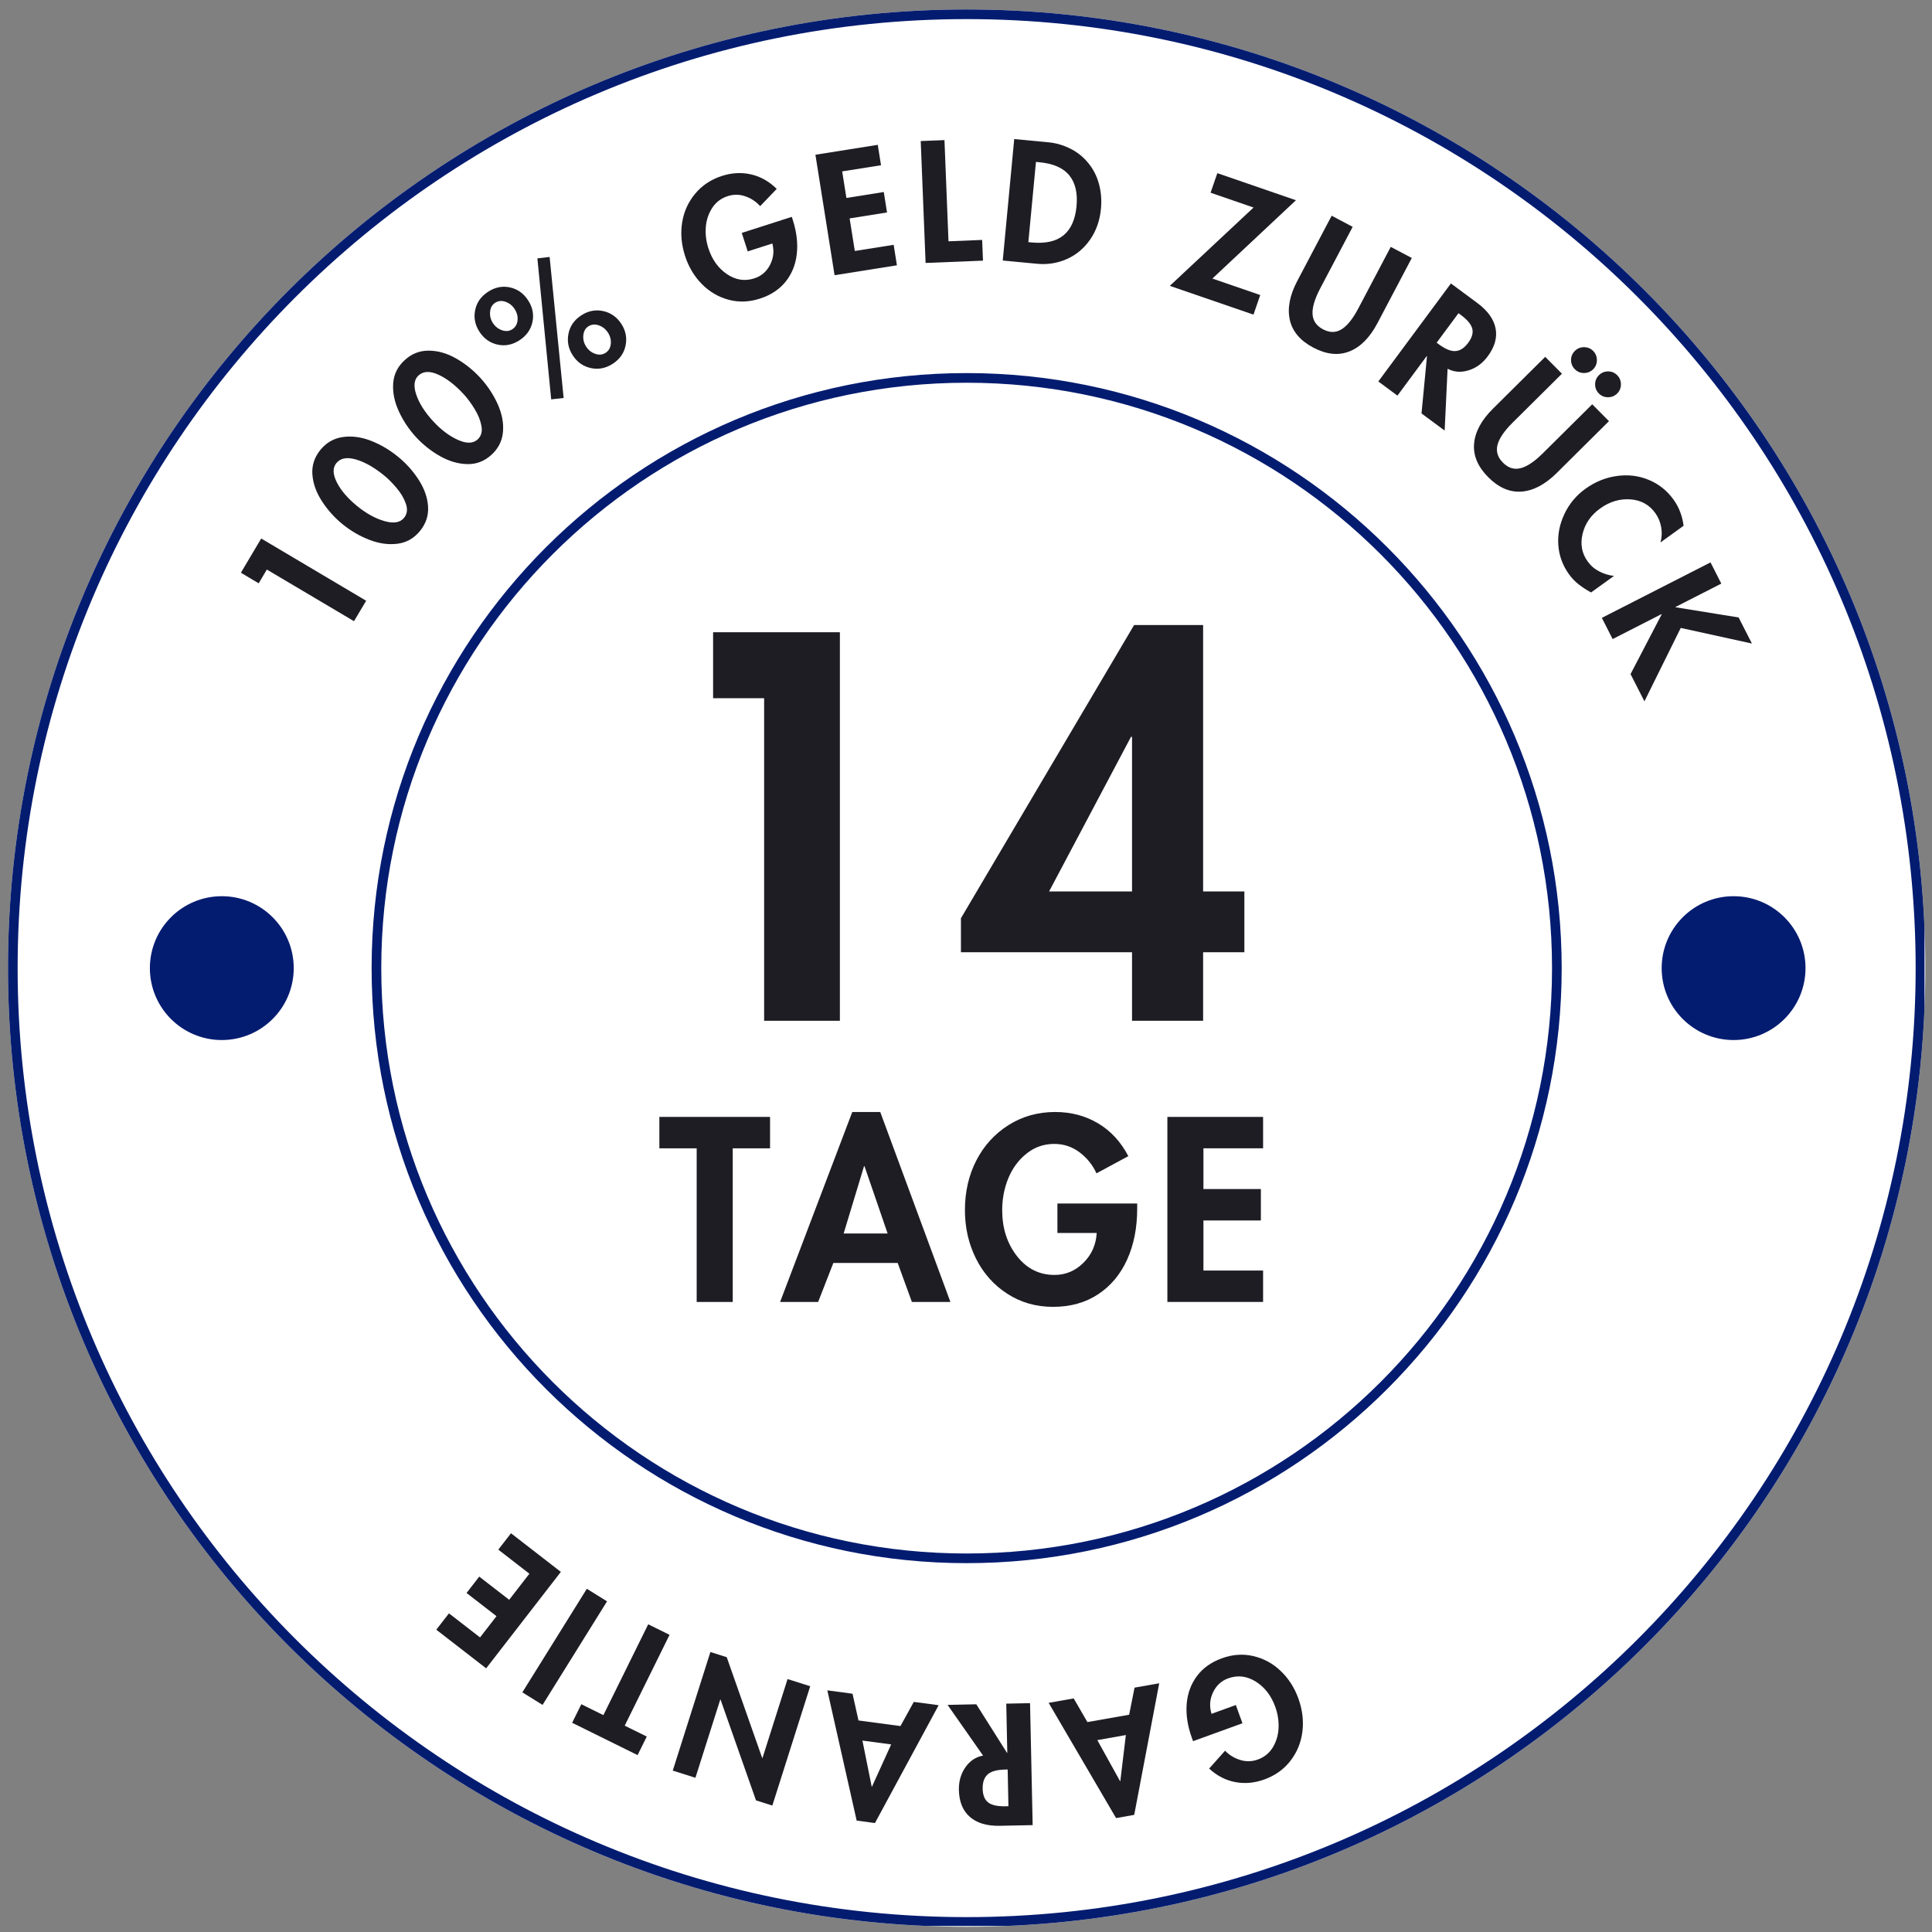
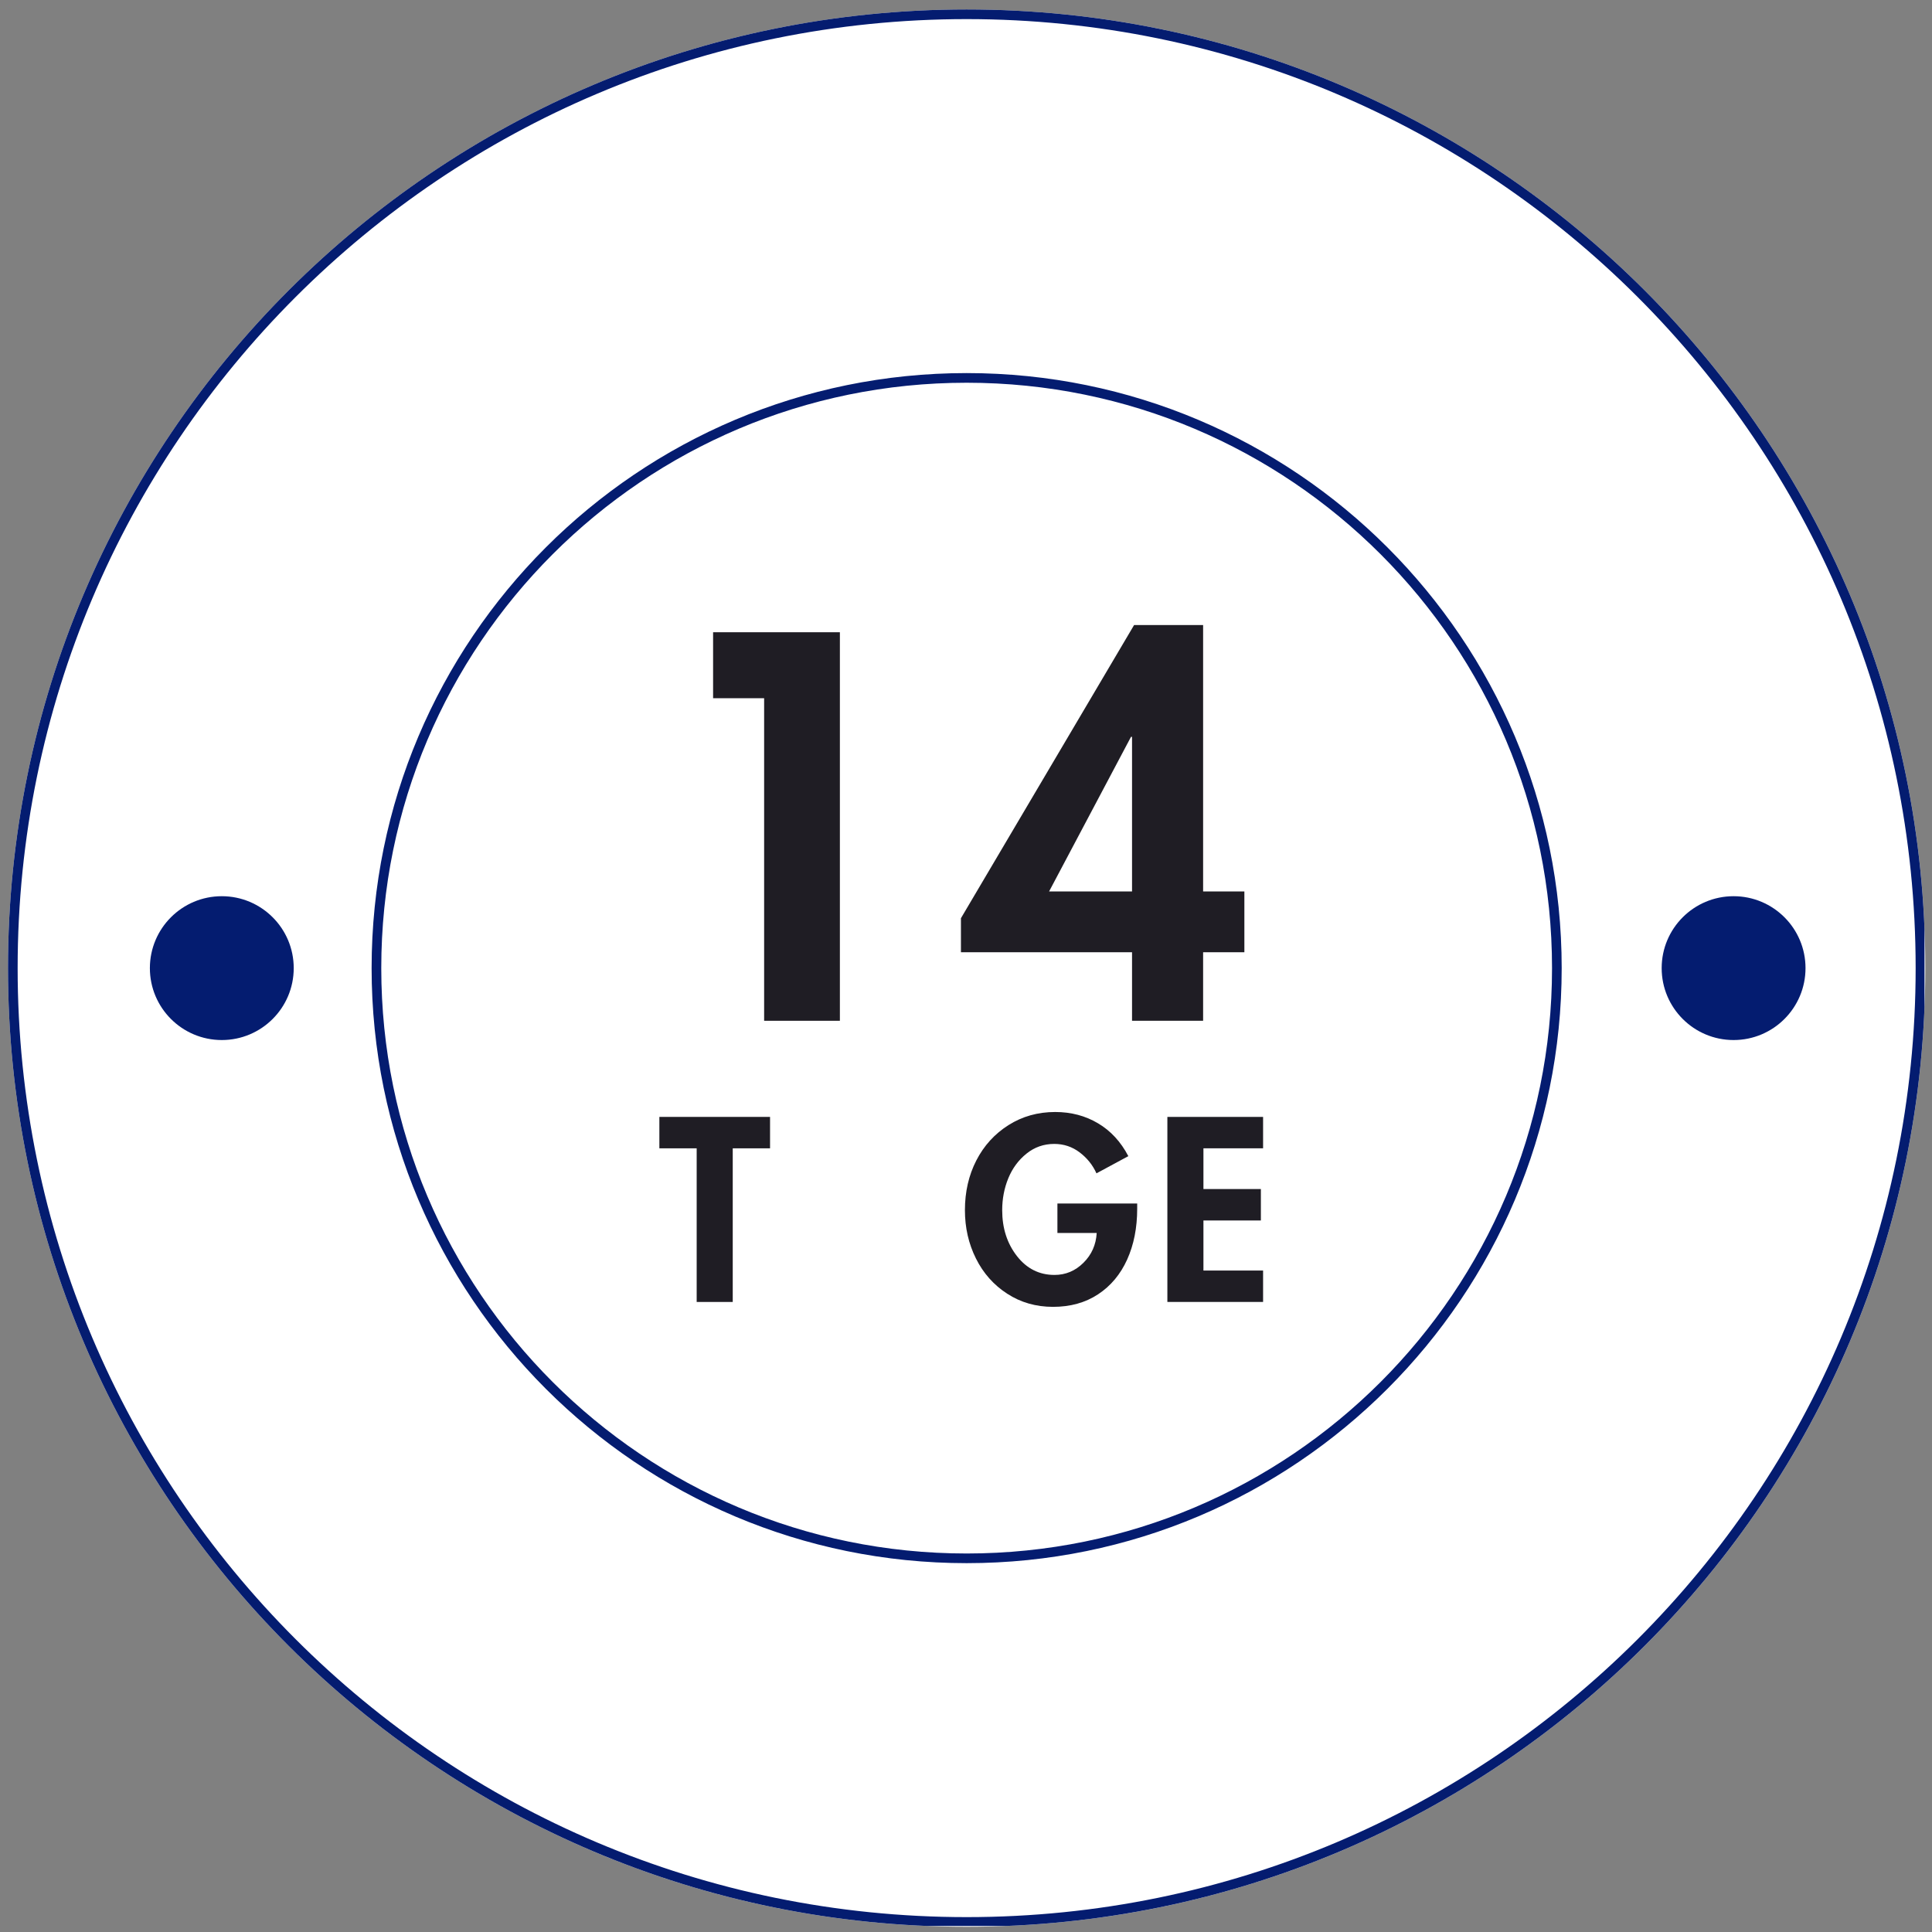
<svg xmlns="http://www.w3.org/2000/svg" version="1.0" preserveAspectRatio="xMidYMid meet" height="1000" viewBox="0 0 750 750" zoomAndPan="magnify" width="1000">
  <rect x="0" y="0" width="750" height="750" fill="#808080" stroke="none" />
  <defs>
    <g />
    <clipPath id="dfd1f8bcfc">
      <path clip-rule="nonzero" d="M 3.098 3.668 L 747.41 3.668 L 747.41 747.98 L 3.098 747.98 Z M 3.098 3.668" />
    </clipPath>
    <clipPath id="cfbb78a209">
      <path clip-rule="nonzero" d="M 375.254 3.668 C 169.719 3.668 3.098 170.289 3.098 375.824 C 3.098 581.359 169.719 747.98 375.254 747.98 C 580.789 747.98 747.41 581.359 747.41 375.824 C 747.41 170.289 580.789 3.668 375.254 3.668 Z M 375.254 3.668" />
    </clipPath>
    <clipPath id="e9f8cc21bf">
      <path clip-rule="nonzero" d="M 0.098 0.668 L 744.41 0.668 L 744.41 744.98 L 0.098 744.98 Z M 0.098 0.668" />
    </clipPath>
    <clipPath id="399aff6547">
      <path clip-rule="nonzero" d="M 372.254 0.668 C 166.719 0.668 0.098 167.289 0.098 372.824 C 0.098 578.359 166.719 744.98 372.254 744.98 C 577.789 744.98 744.41 578.359 744.41 372.824 C 744.41 167.289 577.789 0.668 372.254 0.668 Z M 372.254 0.668" />
    </clipPath>
    <clipPath id="57f6d13cbb">
      <rect height="745" y="0" width="745" x="0" />
    </clipPath>
    <clipPath id="269f920593">
      <path clip-rule="nonzero" d="M 3.098 3.668 L 747.098 3.668 L 747.098 747.668 L 3.098 747.668 Z M 3.098 3.668" />
    </clipPath>
    <clipPath id="325ca3ad48">
      <path clip-rule="nonzero" d="M 375.25 3.668 C 169.715 3.668 3.098 170.289 3.098 375.82 C 3.098 581.355 169.715 747.973 375.25 747.973 C 580.785 747.973 747.402 581.355 747.402 375.82 C 747.402 170.289 580.785 3.668 375.25 3.668 Z M 375.25 3.668" />
    </clipPath>
    <clipPath id="2b922667fd">
-       <rect height="750" y="0" width="689" x="0" />
-     </clipPath>
+       </clipPath>
    <clipPath id="83311790eb">
      <path clip-rule="nonzero" d="M 144.258 144.828 L 606.25 144.828 L 606.25 606.82 L 144.258 606.82 Z M 144.258 144.828" />
    </clipPath>
    <clipPath id="3ae57cfc2a">
      <path clip-rule="nonzero" d="M 375.254 144.828 C 247.68 144.828 144.258 248.25 144.258 375.824 C 144.258 503.402 247.68 606.82 375.254 606.82 C 502.832 606.82 606.25 503.402 606.25 375.824 C 606.25 248.25 502.832 144.828 375.254 144.828 Z M 375.254 144.828" />
    </clipPath>
    <clipPath id="2d18a9947a">
      <path clip-rule="nonzero" d="M 0.258 0.828 L 462.25 0.828 L 462.25 462.82 L 0.258 462.82 Z M 0.258 0.828" />
    </clipPath>
    <clipPath id="bdfd521216">
-       <path clip-rule="nonzero" d="M 231.254 0.828 C 103.68 0.828 0.258 104.25 0.258 231.824 C 0.258 359.402 103.68 462.82 231.254 462.82 C 358.832 462.82 462.25 359.402 462.25 231.824 C 462.25 104.25 358.832 0.828 231.254 0.828 Z M 231.254 0.828" />
+       <path clip-rule="nonzero" d="M 231.254 0.828 C 103.68 0.828 0.258 104.25 0.258 231.824 C 0.258 359.402 103.68 462.82 231.254 462.82 C 358.832 462.82 462.25 359.402 462.25 231.824 C 462.25 104.25 358.832 0.828 231.254 0.828 M 231.254 0.828" />
    </clipPath>
    <clipPath id="35f5052b8d">
      <rect height="463" y="0" width="463" x="0" />
    </clipPath>
    <clipPath id="f66388ac27">
      <path clip-rule="nonzero" d="M 144.258 144.828 L 606.246 144.828 L 606.246 606.816 L 144.258 606.816 Z M 144.258 144.828" />
    </clipPath>
    <clipPath id="0a7b22f60a">
      <path clip-rule="nonzero" d="M 375.25 144.828 C 247.676 144.828 144.258 248.246 144.258 375.82 C 144.258 503.395 247.676 606.816 375.25 606.816 C 502.824 606.816 606.246 503.395 606.246 375.82 C 606.246 248.246 502.824 144.828 375.25 144.828 Z M 375.25 144.828" />
    </clipPath>
    <clipPath id="1a4f6ca887">
      <path clip-rule="nonzero" d="M 58.184 347.906 L 114.023 347.906 L 114.023 403.742 L 58.184 403.742 Z M 58.184 347.906" />
    </clipPath>
    <clipPath id="8d355c99cd">
      <path clip-rule="nonzero" d="M 86.102 347.906 C 70.684 347.906 58.184 360.406 58.184 375.824 C 58.184 391.246 70.684 403.742 86.102 403.742 C 101.523 403.742 114.023 391.246 114.023 375.824 C 114.023 360.406 101.523 347.906 86.102 347.906 Z M 86.102 347.906" />
    </clipPath>
    <clipPath id="f3126878d1">
      <path clip-rule="nonzero" d="M 0.184 0.906 L 56.023 0.906 L 56.023 56.742 L 0.184 56.742 Z M 0.184 0.906" />
    </clipPath>
    <clipPath id="6a8acd0791">
      <path clip-rule="nonzero" d="M 28.102 0.906 C 12.684 0.906 0.184 13.406 0.184 28.824 C 0.184 44.246 12.684 56.742 28.102 56.742 C 43.523 56.742 56.023 44.246 56.023 28.824 C 56.023 13.406 43.523 0.906 28.102 0.906 Z M 28.102 0.906" />
    </clipPath>
    <clipPath id="5499d5bdf8">
      <rect height="57" y="0" width="57" x="0" />
    </clipPath>
    <clipPath id="8f800ac87d">
      <path clip-rule="nonzero" d="M 645.059 347.906 L 700.898 347.906 L 700.898 403.742 L 645.059 403.742 Z M 645.059 347.906" />
    </clipPath>
    <clipPath id="38c866d259">
      <path clip-rule="nonzero" d="M 672.98 347.906 C 657.559 347.906 645.059 360.406 645.059 375.824 C 645.059 391.246 657.559 403.742 672.98 403.742 C 688.398 403.742 700.898 391.246 700.898 375.824 C 700.898 360.406 688.398 347.906 672.98 347.906 Z M 672.98 347.906" />
    </clipPath>
    <clipPath id="6ca4e17171">
      <path clip-rule="nonzero" d="M 0.059 0.906 L 55.898 0.906 L 55.898 56.742 L 0.059 56.742 Z M 0.059 0.906" />
    </clipPath>
    <clipPath id="db7e4260bd">
      <path clip-rule="nonzero" d="M 27.98 0.906 C 12.559 0.906 0.059 13.406 0.059 28.824 C 0.059 44.246 12.559 56.742 27.98 56.742 C 43.398 56.742 55.898 44.246 55.898 28.824 C 55.898 13.406 43.398 0.906 27.98 0.906 Z M 27.98 0.906" />
    </clipPath>
    <clipPath id="d88b7470e3">
      <rect height="57" y="0" width="56" x="0" />
    </clipPath>
    <clipPath id="df2cddd531">
      <rect height="201" y="0" width="251" x="0" />
    </clipPath>
    <clipPath id="bdad394cc6">
      <path clip-rule="nonzero" d="M 0.84 6 L 44 6 L 44 79 L 0.84 79 Z M 0.84 6" />
    </clipPath>
    <clipPath id="e01379dff2">
      <rect height="97" y="0" width="246" x="0" />
    </clipPath>
  </defs>
  <g clip-path="url(#dfd1f8bcfc)">
    <g clip-path="url(#cfbb78a209)">
      <g transform="matrix(1, 0, 0, 1, 3, 3)">
        <g clip-path="url(#57f6d13cbb)">
          <g clip-path="url(#e9f8cc21bf)">
            <g clip-path="url(#399aff6547)">
              <path fill-rule="nonzero" fill-opacity="1" d="M 0.098 0.668 L 744.41 0.668 L 744.41 744.98 L 0.098 744.98 Z M 0.098 0.668" fill="#ffffff" />
            </g>
          </g>
        </g>
      </g>
    </g>
  </g>
  <g clip-path="url(#269f920593)">
    <g clip-path="url(#325ca3ad48)">
      <path stroke-miterlimit="4" stroke-opacity="1" stroke-width="10" stroke="#041c70" d="M 496.202 -0.001 C 222.155 -0.001 -0.001 222.16 -0.001 496.202 C -0.001 770.249 222.155 992.405 496.202 992.405 C 770.249 992.405 992.405 770.249 992.405 496.202 C 992.405 222.16 770.249 -0.001 496.202 -0.001 Z M 496.202 -0.001" stroke-linejoin="miter" fill="none" transform="matrix(0.75, 0, 0, 0.75, 3.098, 3.669)" stroke-linecap="butt" />
    </g>
  </g>
  <g transform="matrix(1, 0, 0, 1, 61, -0)">
    <g clip-path="url(#2b922667fd)">
      <g fill-opacity="1" fill="#1f1d24">
        <g transform="translate(68.607, 254.334)">
          <g>
            <path d="M -28.203 -45.281 L 12.531 -21.125 L 7.812 -13.188 L -26.016 -33.234 L -29.188 -27.891 L -36.094 -32 Z M -28.203 -45.281" />
          </g>
        </g>
      </g>
      <g fill-opacity="1" fill="#1f1d24">
        <g transform="translate(89.705, 219.388)">
          <g>
            <path d="M -17.609 -15.797 C -20.785 -18.367 -23.484 -21.363 -25.703 -24.781 C -27.93 -28.195 -29.176 -31.656 -29.438 -35.156 C -29.695 -38.656 -28.672 -41.836 -26.359 -44.703 C -24.035 -47.566 -21.113 -49.242 -17.594 -49.734 C -14.07 -50.223 -10.445 -49.738 -6.719 -48.281 C -3 -46.832 0.469 -44.801 3.688 -42.188 C 6.906 -39.582 9.617 -36.562 11.828 -33.125 C 14.035 -29.695 15.25 -26.238 15.469 -22.75 C 15.688 -19.27 14.66 -16.129 12.391 -13.328 C 10.047 -10.43 7.117 -8.758 3.609 -8.312 C 0.109 -7.863 -3.52 -8.363 -7.281 -9.812 C -11.039 -11.27 -14.484 -13.266 -17.609 -15.797 Z M -20.141 -39.594 C -21.617 -37.77 -21.547 -35.27 -19.922 -32.094 C -18.297 -28.914 -15.645 -25.836 -11.969 -22.859 C -8.445 -20.004 -4.922 -18.078 -1.391 -17.078 C 2.141 -16.086 4.656 -16.52 6.156 -18.375 C 7.344 -19.844 7.586 -21.625 6.891 -23.719 C 6.191 -25.82 5 -27.875 3.312 -29.875 C 1.633 -31.883 -0.035 -33.562 -1.703 -34.906 C -5.547 -38.02 -9.188 -40.066 -12.625 -41.047 C -16.062 -42.023 -18.566 -41.539 -20.141 -39.594 Z M -20.141 -39.594" />
          </g>
        </g>
      </g>
      <g fill-opacity="1" fill="#1f1d24">
        <g transform="translate(115.651, 187.871)">
          <g>
            <path d="M -15.141 -18.172 C -17.91 -21.18 -20.145 -24.535 -21.844 -28.234 C -23.539 -31.941 -24.266 -35.547 -24.016 -39.047 C -23.773 -42.547 -22.297 -45.547 -19.578 -48.047 C -16.867 -50.547 -13.738 -51.781 -10.188 -51.75 C -6.633 -51.727 -3.125 -50.727 0.344 -48.75 C 3.82 -46.781 6.969 -44.27 9.781 -41.219 C 12.582 -38.164 14.828 -34.781 16.516 -31.062 C 18.203 -27.352 18.898 -23.754 18.609 -20.266 C 18.316 -16.785 16.848 -13.82 14.203 -11.375 C 11.453 -8.852 8.312 -7.629 4.781 -7.703 C 1.25 -7.773 -2.27 -8.797 -5.781 -10.766 C -9.289 -12.742 -12.41 -15.211 -15.141 -18.172 Z M -14.188 -42.109 C -15.914 -40.516 -16.203 -38.023 -15.047 -34.641 C -13.898 -31.266 -11.723 -27.836 -8.516 -24.359 C -5.441 -21.023 -2.234 -18.609 1.109 -17.109 C 4.453 -15.609 7.004 -15.664 8.766 -17.281 C 10.148 -18.562 10.645 -20.289 10.25 -22.469 C 9.863 -24.645 8.984 -26.848 7.609 -29.078 C 6.242 -31.316 4.836 -33.223 3.391 -34.797 C 0.035 -38.43 -3.27 -40.984 -6.531 -42.453 C -9.789 -43.922 -12.344 -43.805 -14.188 -42.109 Z M -14.188 -42.109" />
          </g>
        </g>
      </g>
      <g fill-opacity="1" fill="#1f1d24">
        <g transform="translate(145.332, 160.312)">
          <g>
            <path d="M 7.031 -60.562 L 12.469 -5.812 L 7.641 -5.281 L 2.281 -60.016 Z M -20.172 -31.469 C -21.91 -34.125 -22.484 -36.93 -21.891 -39.891 C -21.297 -42.859 -19.629 -45.238 -16.891 -47.031 C -14.16 -48.812 -11.328 -49.383 -8.391 -48.75 C -5.453 -48.113 -3.102 -46.453 -1.344 -43.766 C 0.426 -41.055 0.992 -38.234 0.359 -35.297 C -0.273 -32.359 -1.938 -30.008 -4.625 -28.25 C -7.363 -26.457 -10.207 -25.883 -13.156 -26.531 C -16.113 -27.188 -18.453 -28.832 -20.172 -31.469 Z M -14.172 -42.734 C -15.297 -42.004 -15.93 -40.852 -16.078 -39.281 C -16.234 -37.707 -15.863 -36.238 -14.969 -34.875 C -14.094 -33.539 -12.914 -32.617 -11.438 -32.109 C -9.957 -31.598 -8.617 -31.734 -7.422 -32.516 C -6.242 -33.285 -5.578 -34.43 -5.422 -35.953 C -5.266 -37.484 -5.645 -38.953 -6.562 -40.359 C -7.457 -41.723 -8.645 -42.66 -10.125 -43.172 C -11.602 -43.68 -12.953 -43.535 -14.172 -42.734 Z M 16.031 -22.328 C 14.312 -24.961 13.75 -27.77 14.344 -30.75 C 14.938 -33.738 16.586 -36.113 19.297 -37.875 C 21.992 -39.633 24.82 -40.195 27.781 -39.562 C 30.75 -38.926 33.109 -37.273 34.859 -34.609 C 36.566 -31.984 37.125 -29.191 36.531 -26.234 C 35.945 -23.273 34.289 -20.898 31.562 -19.109 C 28.852 -17.348 26.016 -16.785 23.047 -17.422 C 20.078 -18.066 17.738 -19.703 16.031 -22.328 Z M 22.031 -33.594 C 20.906 -32.863 20.266 -31.707 20.109 -30.125 C 19.961 -28.551 20.336 -27.082 21.234 -25.719 C 22.098 -24.383 23.27 -23.461 24.75 -22.953 C 26.238 -22.441 27.582 -22.578 28.781 -23.359 C 29.969 -24.141 30.633 -25.301 30.781 -26.844 C 30.926 -28.383 30.551 -29.844 29.656 -31.219 C 28.758 -32.582 27.566 -33.52 26.078 -34.031 C 24.598 -34.539 23.25 -34.395 22.031 -33.594 Z M 22.031 -33.594" />
          </g>
        </g>
      </g>
      <g fill-opacity="1" fill="#1f1d24">
        <g transform="translate(190.535, 132.399)">
          <g />
        </g>
      </g>
      <g fill-opacity="1" fill="#1f1d24">
        <g transform="translate(211.026, 121.997)">
          <g>
            <path d="M 23.062 -41.969 C 21.5 -43.719 19.586 -44.988 17.328 -45.781 C 15.066 -46.57 12.781 -46.598 10.469 -45.859 C 7.914 -45.035 5.914 -43.52 4.469 -41.312 C 3.031 -39.102 2.195 -36.625 1.969 -33.875 C 1.75 -31.133 2.082 -28.383 2.969 -25.625 C 4.383 -21.238 6.781 -17.895 10.156 -15.594 C 13.539 -13.289 17.086 -12.738 20.797 -13.938 C 23.504 -14.801 25.535 -16.539 26.891 -19.156 C 28.254 -21.77 28.555 -24.539 27.797 -27.469 L 18.234 -24.406 L 15.922 -31.578 L 35.344 -37.812 L 35.75 -36.562 C 37.25 -31.883 37.758 -27.477 37.281 -23.344 C 36.812 -19.219 35.359 -15.645 32.922 -12.625 C 30.484 -9.602 27.148 -7.414 22.922 -6.062 C 18.766 -4.719 14.703 -4.582 10.734 -5.656 C 6.766 -6.738 3.305 -8.785 0.359 -11.797 C -2.578 -14.805 -4.734 -18.441 -6.109 -22.703 C -7.535 -27.172 -7.898 -31.504 -7.203 -35.703 C -6.516 -39.91 -4.828 -43.617 -2.141 -46.828 C 0.547 -50.047 4.004 -52.336 8.234 -53.703 C 12.098 -54.941 15.867 -55.141 19.547 -54.297 C 23.223 -53.461 26.539 -51.586 29.5 -48.672 Z M 23.062 -41.969" />
          </g>
        </g>
      </g>
      <g fill-opacity="1" fill="#1f1d24">
        <g transform="translate(259.637, 107.366)">
          <g>
            <path d="M 20.109 -51.141 L 21.375 -43.219 L 6.297 -40.828 L 7.938 -30.516 L 22.453 -32.828 L 23.703 -24.891 L 9.188 -22.578 L 11.203 -9.938 L 26.281 -12.328 L 27.547 -4.375 L 3.344 -0.531 L -4.094 -47.297 Z M 20.109 -51.141" />
          </g>
        </g>
      </g>
      <g fill-opacity="1" fill="#1f1d24">
        <g transform="translate(294.923, 102.218)">
          <g>
-             <path d="M 10.719 -47.828 L 12.281 -8.547 L 25.344 -9.078 L 25.672 -1.031 L 3.391 -0.141 L 1.5 -47.469 Z M 10.719 -47.828" />
-           </g>
+             </g>
        </g>
      </g>
      <g fill-opacity="1" fill="#1f1d24">
        <g transform="translate(324.891, 100.823)">
          <g>
            <path d="M 21.266 -45.562 C 24.023 -45.301 26.75 -44.516 29.438 -43.203 C 32.133 -41.898 34.473 -40.062 36.453 -37.688 C 38.441 -35.312 39.859 -32.578 40.703 -29.484 C 41.555 -26.398 41.82 -23.172 41.5 -19.797 C 41.07 -15.242 39.676 -11.258 37.312 -7.844 C 34.957 -4.438 31.953 -1.914 28.297 -0.281 C 24.641 1.344 20.789 1.961 16.75 1.578 L 3.375 0.312 L 7.828 -46.844 Z M 13.312 -6.828 L 14.625 -6.703 C 19.969 -6.203 24.078 -7.125 26.953 -9.469 C 29.836 -11.82 31.523 -15.586 32.016 -20.766 C 32.492 -25.848 31.562 -29.836 29.219 -32.734 C 26.883 -35.629 23.004 -37.332 17.578 -37.844 L 16.266 -37.969 Z M 13.312 -6.828" />
          </g>
        </g>
      </g>
      <g fill-opacity="1" fill="#1f1d24">
        <g transform="translate(370.062, 106.083)">
          <g />
        </g>
      </g>
      <g fill-opacity="1" fill="#1f1d24">
        <g transform="translate(392.818, 110.859)">
          <g>
            <path d="M 49.266 -33.125 L 16.828 -2.719 L 35.406 3.672 L 32.781 11.281 L 0.297 0.109 L 32.812 -30.297 L 16.125 -36.047 L 18.75 -43.641 Z M 49.266 -33.125" />
          </g>
        </g>
      </g>
      <g fill-opacity="1" fill="#1f1d24">
        <g transform="translate(431.075, 124.165)">
          <g>
            <path d="M 33.031 -36.109 L 20.469 -12.281 C 18.312 -8.195 17.305 -4.852 17.453 -2.25 C 17.598 0.344 18.953 2.316 21.516 3.672 C 24.098 5.035 26.488 5.039 28.688 3.688 C 30.883 2.344 33.051 -0.344 35.188 -4.375 L 47.812 -28.328 L 55.984 -24.016 L 42.656 1.266 C 39.688 6.891 36.062 10.551 31.781 12.25 C 27.5 13.945 22.828 13.457 17.766 10.781 C 12.68 8.102 9.633 4.508 8.625 0 C 7.625 -4.5 8.598 -9.547 11.547 -15.141 L 24.875 -40.422 Z M 33.031 -36.109" />
          </g>
        </g>
      </g>
      <g fill-opacity="1" fill="#1f1d24">
        <g transform="translate(471.342, 146.067)">
          <g>
            <path d="M 41.156 -28.438 C 45.164 -25.469 47.523 -22.195 48.234 -18.625 C 48.941 -15.062 47.926 -11.43 45.188 -7.734 C 43.195 -5.035 40.727 -3.227 37.781 -2.312 C 34.832 -1.395 32.109 -1.598 29.609 -2.922 L 28.469 21.078 L 19.484 14.438 L 21.609 -7.75 L 21.5 -7.828 L 10.141 7.516 L 2.719 2.016 L 30.906 -36.031 Z M 25.359 -13.031 L 26.172 -12.438 C 28.734 -10.539 30.906 -9.656 32.688 -9.781 C 34.477 -9.906 36.117 -10.977 37.609 -13 C 39.086 -14.988 39.613 -16.816 39.188 -18.484 C 38.758 -20.16 37.281 -21.938 34.75 -23.812 L 33.844 -24.484 Z M 25.359 -13.031" />
          </g>
        </g>
      </g>
      <g fill-opacity="1" fill="#1f1d24">
        <g transform="translate(503.005, 169.634)">
          <g>
            <path d="M 42.344 -24.562 L 23.219 -5.594 C 19.945 -2.344 17.984 0.539 17.328 3.062 C 16.68 5.594 17.375 7.883 19.406 9.938 C 21.469 12.02 23.75 12.75 26.25 12.125 C 28.758 11.508 31.633 9.594 34.875 6.375 L 54.094 -12.688 L 60.594 -6.141 L 40.312 13.984 C 35.789 18.461 31.234 20.867 26.641 21.203 C 22.055 21.535 17.742 19.664 13.703 15.594 C 9.66 11.52 7.836 7.18 8.234 2.578 C 8.629 -2.016 11.07 -6.535 15.562 -10.984 L 35.844 -31.109 Z M 47.344 -26.312 C 46.363 -27.289 45.875 -28.477 45.875 -29.875 C 45.883 -31.27 46.379 -32.445 47.359 -33.406 C 48.336 -34.383 49.52 -34.867 50.906 -34.859 C 52.301 -34.859 53.488 -34.367 54.469 -33.391 C 55.438 -32.398 55.914 -31.207 55.906 -29.812 C 55.906 -28.426 55.414 -27.242 54.438 -26.266 C 53.457 -25.305 52.27 -24.828 50.875 -24.828 C 49.488 -24.828 48.312 -25.32 47.344 -26.312 Z M 56.672 -16.891 C 55.691 -17.879 55.207 -19.066 55.219 -20.453 C 55.227 -21.848 55.723 -23.023 56.703 -23.984 C 57.68 -24.961 58.863 -25.453 60.25 -25.453 C 61.633 -25.453 62.816 -24.957 63.797 -23.969 C 64.766 -22.988 65.242 -21.801 65.234 -20.406 C 65.234 -19.02 64.742 -17.836 63.766 -16.859 C 62.785 -15.898 61.598 -15.422 60.203 -15.422 C 58.816 -15.422 57.641 -15.91 56.672 -16.891 Z M 56.672 -16.891" />
          </g>
        </g>
      </g>
      <g fill-opacity="1" fill="#1f1d24">
        <g transform="translate(534.881, 202.475)">
          <g>
            <path d="M 48.719 8.094 C 49.258 6.113 49.344 4.109 48.969 2.078 C 48.594 0.055 47.836 -1.734 46.703 -3.297 C 44.359 -6.566 41.117 -8.344 36.984 -8.625 C 32.859 -8.906 28.957 -7.723 25.281 -5.078 C 21.688 -2.484 19.414 0.805 18.469 4.797 C 17.52 8.785 18.188 12.359 20.469 15.516 C 21.645 17.148 23.156 18.438 25 19.375 C 26.844 20.32 28.734 20.895 30.672 21.094 L 21.766 27.516 C 20.055 26.578 18.484 25.555 17.047 24.453 C 15.609 23.348 14.328 22.016 13.203 20.453 C 10.754 17.055 9.375 13.312 9.062 9.219 C 8.75 5.133 9.523 1.102 11.391 -2.875 C 13.266 -6.863 15.988 -10.145 19.562 -12.719 C 23.301 -15.414 27.352 -17.07 31.719 -17.688 C 36.094 -18.312 40.227 -17.816 44.125 -16.203 C 48.031 -14.598 51.242 -12.047 53.766 -8.547 C 54.867 -7.016 55.742 -5.383 56.391 -3.656 C 57.035 -1.938 57.469 -0.176 57.688 1.625 Z M 48.719 8.094" />
          </g>
        </g>
      </g>
      <g fill-opacity="1" fill="#1f1d24">
        <g transform="translate(559.288, 236.838)">
          <g>
            <path d="M 47.922 -10.281 L 30.125 -1.203 L 30.188 -1.094 L 54.641 2.859 L 59.812 12.984 L 32.172 6.922 L 18.078 35.422 L 12.688 24.844 L 24.766 1.672 L 24.703 1.562 L 5.734 11.25 L 1.547 3.016 L 43.734 -18.516 Z M 47.922 -10.281" />
          </g>
        </g>
      </g>
      <g fill-opacity="1" fill="#1f1d24">
        <g transform="translate(578.423, 276.342)">
          <g />
        </g>
      </g>
      <g fill-opacity="1" fill="#1f1d24">
        <g transform="translate(586.404, 298.736)">
          <g />
        </g>
      </g>
      <g fill-opacity="1" fill="#1f1d24">
        <g transform="translate(592.458, 321.727)">
          <g />
        </g>
      </g>
      <g fill-opacity="1" fill="#1f1d24">
        <g transform="translate(596.54, 345.149)">
          <g />
        </g>
      </g>
      <g fill-opacity="1" fill="#1f1d24">
        <g transform="translate(598.622, 368.831)">
          <g />
        </g>
      </g>
      <g fill-opacity="1" fill="#1f1d24">
        <g transform="translate(598.69, 392.605)">
          <g />
        </g>
      </g>
      <g fill-opacity="1" fill="#1f1d24">
        <g transform="translate(596.741, 416.299)">
          <g />
        </g>
      </g>
      <g fill-opacity="1" fill="#1f1d24">
        <g transform="translate(592.791, 439.744)">
          <g />
        </g>
      </g>
      <g fill-opacity="1" fill="#1f1d24">
        <g transform="translate(586.867, 462.768)">
          <g />
        </g>
      </g>
      <g fill-opacity="1" fill="#1f1d24">
        <g transform="translate(579.013, 485.207)">
          <g />
        </g>
      </g>
      <g fill-opacity="1" fill="#1f1d24">
        <g transform="translate(569.283, 506.9)">
          <g />
        </g>
      </g>
      <g fill-opacity="1" fill="#1f1d24">
        <g transform="translate(557.751, 527.69)">
          <g />
        </g>
      </g>
      <g fill-opacity="1" fill="#1f1d24">
        <g transform="translate(544.497, 547.427)">
          <g />
        </g>
      </g>
      <g fill-opacity="1" fill="#1f1d24">
        <g transform="translate(529.617, 565.968)">
          <g />
        </g>
      </g>
      <g fill-opacity="1" fill="#1f1d24">
        <g transform="translate(513.218, 583.183)">
          <g />
        </g>
      </g>
      <g fill-opacity="1" fill="#1f1d24">
        <g transform="translate(495.42, 598.945)">
          <g />
        </g>
      </g>
      <g fill-opacity="1" fill="#1f1d24">
        <g transform="translate(476.349, 613.141)">
          <g />
        </g>
      </g>
      <g fill-opacity="1" fill="#1f1d24">
        <g transform="translate(456.144, 625.669)">
          <g />
        </g>
      </g>
      <g fill-opacity="1" fill="#1f1d24">
        <g transform="translate(436.056, 636.826)">
          <g>
            <path d="M -21.484 42.797 C -19.859 44.484 -17.898 45.68 -15.609 46.391 C -13.328 47.098 -11.047 47.039 -8.766 46.219 C -6.234 45.301 -4.285 43.711 -2.922 41.453 C -1.566 39.191 -0.832 36.68 -0.719 33.922 C -0.602 31.172 -1.035 28.438 -2.016 25.719 C -3.586 21.383 -6.102 18.133 -9.562 15.969 C -13.031 13.801 -16.598 13.379 -20.266 14.703 C -22.93 15.672 -24.895 17.484 -26.156 20.141 C -27.426 22.805 -27.625 25.586 -26.75 28.484 L -17.312 25.062 L -14.734 32.141 L -33.906 39.094 L -34.359 37.859 C -36.035 33.254 -36.711 28.879 -36.391 24.734 C -36.066 20.586 -34.742 16.957 -32.422 13.844 C -30.109 10.727 -26.863 8.414 -22.688 6.906 C -18.582 5.414 -14.523 5.133 -10.516 6.062 C -6.516 6.988 -2.988 8.898 0.062 11.797 C 3.125 14.703 5.422 18.258 6.953 22.469 C 8.547 26.883 9.07 31.203 8.531 35.422 C 8 39.641 6.453 43.406 3.891 46.719 C 1.328 50.031 -2.039 52.441 -6.219 53.953 C -10.039 55.336 -13.801 55.68 -17.5 54.984 C -21.207 54.297 -24.598 52.547 -27.672 49.734 Z M -21.484 42.797" />
          </g>
        </g>
      </g>
      <g fill-opacity="1" fill="#1f1d24">
        <g transform="translate(388.46, 653.542)">
          <g>
            <path d="M -16.203 52.234 L -42.375 7.5 L -32.656 5.781 L -27.328 14.969 L -11.125 12.109 L -9.031 1.594 L 0.547 -0.094 L -9.156 50.984 Z M -12.406 20 L -23.484 21.969 L -14.672 37.875 L -14.547 37.844 Z M -12.406 20" />
          </g>
        </g>
      </g>
      <g fill-opacity="1" fill="#1f1d24">
        <g transform="translate(342.253, 661.086)">
          <g>
            <path d="M -15.125 47.688 C -20.113 47.789 -23.984 46.645 -26.734 44.25 C -29.484 41.863 -30.91 38.375 -31.016 33.781 C -31.086 30.426 -30.238 27.484 -28.469 24.953 C -26.695 22.43 -24.414 20.926 -21.625 20.438 L -35.406 0.75 L -24.25 0.516 L -12.344 19.359 L -12.219 19.359 L -12.625 0.266 L -3.391 0.078 L -2.375 47.422 Z M -12.078 25.828 L -13.078 25.859 C -16.266 25.922 -18.523 26.551 -19.859 27.75 C -21.191 28.957 -21.832 30.816 -21.781 33.328 C -21.727 35.797 -21.02 37.555 -19.656 38.609 C -18.301 39.672 -16.051 40.172 -12.906 40.109 L -11.781 40.078 Z M -12.078 25.828" />
          </g>
        </g>
      </g>
      <g fill-opacity="1" fill="#1f1d24">
        <g transform="translate(302.825, 661.881)">
          <g>
-             <path d="M -31.266 44.875 L -42.656 -5.688 L -32.875 -4.375 L -30.562 6 L -14.266 8.172 L -9.094 -1.203 L 0.562 0.078 L -24.172 45.828 Z M -17.875 15.297 L -29.031 13.812 L -25.438 31.656 L -25.312 31.672 Z M -17.875 15.297" />
-           </g>
+             </g>
        </g>
      </g>
      <g fill-opacity="1" fill="#1f1d24">
        <g transform="translate(256.76, 655.62)">
          <g>
            <path d="M -24.281 43.281 L -38.031 4.203 L -38.156 4.156 L -47.797 34.516 L -56.594 31.719 L -41.984 -14.312 L -35.641 -12.297 L -21.891 26.797 L -21.766 26.844 L -12.031 -3.812 L -3.234 -1.031 L -17.938 45.297 Z M -24.281 43.281" />
          </g>
        </g>
      </g>
      <g fill-opacity="1" fill="#1f1d24">
        <g transform="translate(207.481, 638.86)">
          <g>
            <path d="M -46.375 29.922 L -42.812 22.719 L -34.25 26.953 L -16.844 -8.312 L -8.562 -4.219 L -25.969 31.047 L -17.406 35.266 L -20.969 42.469 Z M -46.375 29.922" />
          </g>
        </g>
      </g>
      <g fill-opacity="1" fill="#1f1d24">
        <g transform="translate(177.527, 623.437)">
          <g>
            <path d="M -35.75 33.531 L -10.719 -6.672 L -2.875 -1.797 L -27.906 38.406 Z M -35.75 33.531" />
          </g>
        </g>
      </g>
      <g fill-opacity="1" fill="#1f1d24">
        <g transform="translate(159.413, 612.286)">
          <g>
            <path d="M -51.047 20.359 L -46.125 14.016 L -34.062 23.359 L -27.672 15.109 L -39.297 6.109 L -34.375 -0.25 L -22.75 8.75 L -14.906 -1.375 L -26.969 -10.719 L -22.047 -17.078 L -2.688 -2.078 L -31.688 35.359 Z M -51.047 20.359" />
          </g>
        </g>
      </g>
    </g>
  </g>
  <g clip-path="url(#83311790eb)">
    <g clip-path="url(#3ae57cfc2a)">
      <g transform="matrix(1, 0, 0, 1, 144, 144)">
        <g clip-path="url(#35f5052b8d)">
          <g clip-path="url(#2d18a9947a)">
            <g clip-path="url(#bdfd521216)">
              <path fill-rule="nonzero" fill-opacity="1" d="M 0.258 0.828 L 462.25 0.828 L 462.25 462.82 L 0.258 462.82 Z M 0.258 0.828" fill="#ffffff" />
            </g>
          </g>
        </g>
      </g>
    </g>
  </g>
  <g clip-path="url(#f66388ac27)">
    <g clip-path="url(#0a7b22f60a)">
      <path stroke-miterlimit="4" stroke-opacity="1" stroke-width="10" stroke="#041c70" d="M 307.99 0 C 137.892 0 0.001 137.891 0.001 307.99 C 0.001 478.089 137.892 615.985 307.99 615.985 C 478.089 615.985 615.985 478.089 615.985 307.99 C 615.985 137.891 478.089 0 307.99 0 Z M 307.99 0" stroke-linejoin="miter" fill="none" transform="matrix(0.75, 0, 0, 0.75, 144.257, 144.828)" stroke-linecap="butt" />
    </g>
  </g>
  <g clip-path="url(#1a4f6ca887)">
    <g clip-path="url(#8d355c99cd)">
      <g transform="matrix(1, 0, 0, 1, 58, 347)">
        <g clip-path="url(#5499d5bdf8)">
          <g clip-path="url(#f3126878d1)">
            <g clip-path="url(#6a8acd0791)">
              <path fill-rule="nonzero" fill-opacity="1" d="M 0.184 0.906 L 56.023 0.906 L 56.023 56.742 L 0.184 56.742 Z M 0.184 0.906" fill="#041c70" />
            </g>
          </g>
        </g>
      </g>
    </g>
  </g>
  <g clip-path="url(#8f800ac87d)">
    <g clip-path="url(#38c866d259)">
      <g transform="matrix(1, 0, 0, 1, 645, 347)">
        <g clip-path="url(#d88b7470e3)">
          <g clip-path="url(#6ca4e17171)">
            <g clip-path="url(#db7e4260bd)">
              <path fill-rule="nonzero" fill-opacity="1" d="M 0.059 0.906 L 55.898 0.906 L 55.898 56.742 L 0.059 56.742 Z M 0.059 0.906" fill="#041c70" />
            </g>
          </g>
        </g>
      </g>
    </g>
  </g>
  <g transform="matrix(1, 0, 0, 1, 247, 231)">
    <g clip-path="url(#df2cddd531)">
      <g fill-opacity="1" fill="#1f1d24">
        <g transform="translate(0.822, 165.266)">
          <g>
            <path d="M 78.219 -150.828 L 78.219 0 L 48.812 0 L 48.812 -125.219 L 29 -125.219 L 29 -150.828 Z M 78.219 -150.828" />
          </g>
        </g>
      </g>
      <g fill-opacity="1" fill="#1f1d24">
        <g transform="translate(125.44, 165.266)">
          <g>
            <path d="M 94.609 -153.625 L 94.609 -50.203 L 110.625 -50.203 L 110.625 -26.609 L 94.609 -26.609 L 94.609 0 L 67.016 0 L 67.016 -26.609 L 0.594 -26.609 L 0.594 -39.812 L 67.812 -153.625 Z M 34.812 -50.203 L 67.016 -50.203 L 67.016 -110.219 L 66.609 -110.219 Z M 34.812 -50.203" />
          </g>
        </g>
      </g>
    </g>
  </g>
  <g transform="matrix(1, 0, 0, 1, 255, 427)">
    <g clip-path="url(#e01379dff2)">
      <g clip-path="url(#bdad394cc6)">
        <g fill-opacity="1" fill="#1f1d24">
          <g transform="translate(0.964, 78.412)">
            <g>
              <path d="M 42.969 -71.828 L 42.969 -59.641 L 28.484 -59.641 L 28.484 0 L 14.484 0 L 14.484 -59.641 L 0 -59.641 L 0 -71.828 Z M 42.969 -71.828" />
            </g>
          </g>
        </g>
      </g>
      <g fill-opacity="1" fill="#1f1d24">
        <g transform="translate(48.696, 78.412)">
          <g>
-             <path d="M 38.016 -73.734 L 65.25 0 L 50.297 0 L 44.781 -15.141 L 19.812 -15.141 L 13.906 0 L -0.859 0 L 27.156 -73.734 Z M 23.812 -26.578 L 40.875 -26.578 L 31.906 -52.688 L 31.719 -52.688 Z M 23.812 -26.578" />
-           </g>
+             </g>
        </g>
      </g>
      <g fill-opacity="1" fill="#1f1d24">
        <g transform="translate(117.863, 78.412)">
          <g>
            <path d="M 52.781 -49.922 C 51.32 -53.16 49.145 -55.875 46.25 -58.062 C 43.363 -60.25 40.078 -61.344 36.391 -61.344 C 32.328 -61.344 28.738 -60.086 25.625 -57.578 C 22.508 -55.078 20.156 -51.891 18.562 -48.016 C 16.977 -44.141 16.188 -40.008 16.188 -35.625 C 16.188 -28.645 18.094 -22.707 21.906 -17.812 C 25.719 -12.926 30.578 -10.484 36.484 -10.484 C 40.805 -10.484 44.551 -12.051 47.719 -15.188 C 50.895 -18.332 52.613 -22.191 52.875 -26.766 L 37.625 -26.766 L 37.625 -38.203 L 68.594 -38.203 L 68.594 -36.203 C 68.594 -28.773 67.289 -22.188 64.688 -16.438 C 62.082 -10.688 58.316 -6.191 53.391 -2.953 C 48.473 0.285 42.648 1.906 35.922 1.906 C 29.305 1.906 23.379 0.207 18.141 -3.188 C 12.898 -6.582 8.852 -11.141 6 -16.859 C 3.145 -22.578 1.719 -28.832 1.719 -35.625 C 1.719 -42.738 3.191 -49.172 6.141 -54.922 C 9.098 -60.672 13.258 -65.242 18.625 -68.641 C 23.988 -72.035 30.035 -73.734 36.766 -73.734 C 42.93 -73.734 48.473 -72.27 53.391 -69.344 C 58.316 -66.426 62.238 -62.176 65.156 -56.594 Z M 52.781 -49.922" />
          </g>
        </g>
      </g>
      <g fill-opacity="1" fill="#1f1d24">
        <g transform="translate(193.032, 78.412)">
          <g>
            <path d="M 42.297 -71.828 L 42.297 -59.641 L 19.141 -59.641 L 19.141 -43.828 L 41.438 -43.828 L 41.438 -31.625 L 19.141 -31.625 L 19.141 -12.188 L 42.297 -12.188 L 42.297 0 L 5.141 0 L 5.141 -71.828 Z M 42.297 -71.828" />
          </g>
        </g>
      </g>
    </g>
  </g>
</svg>